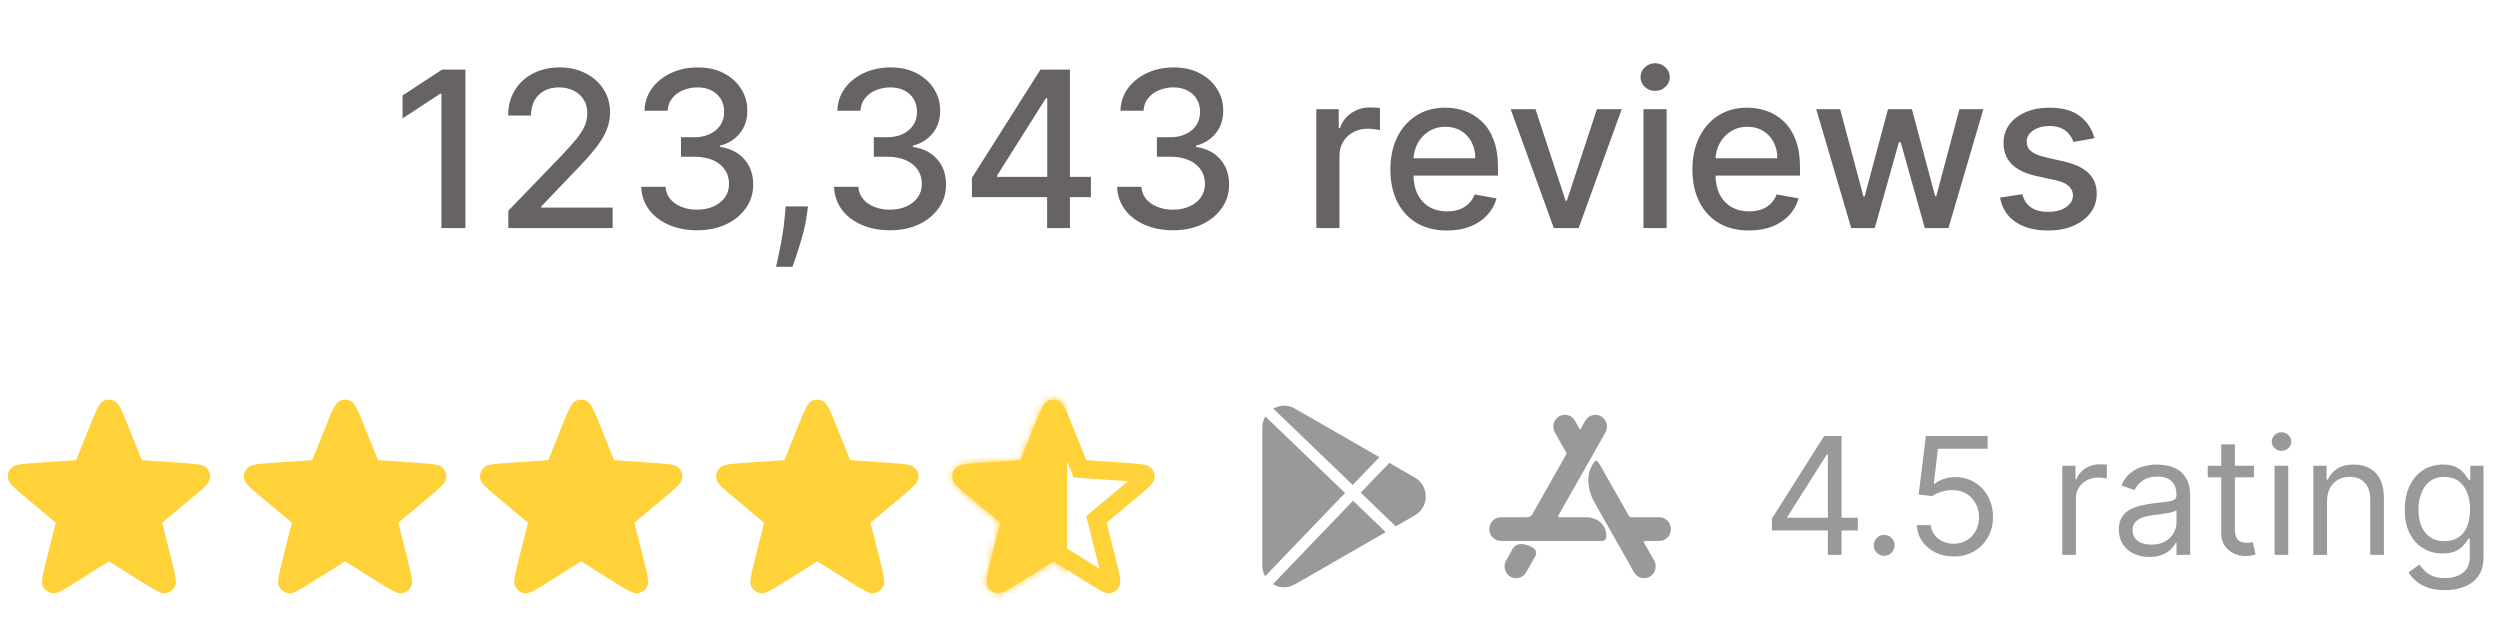
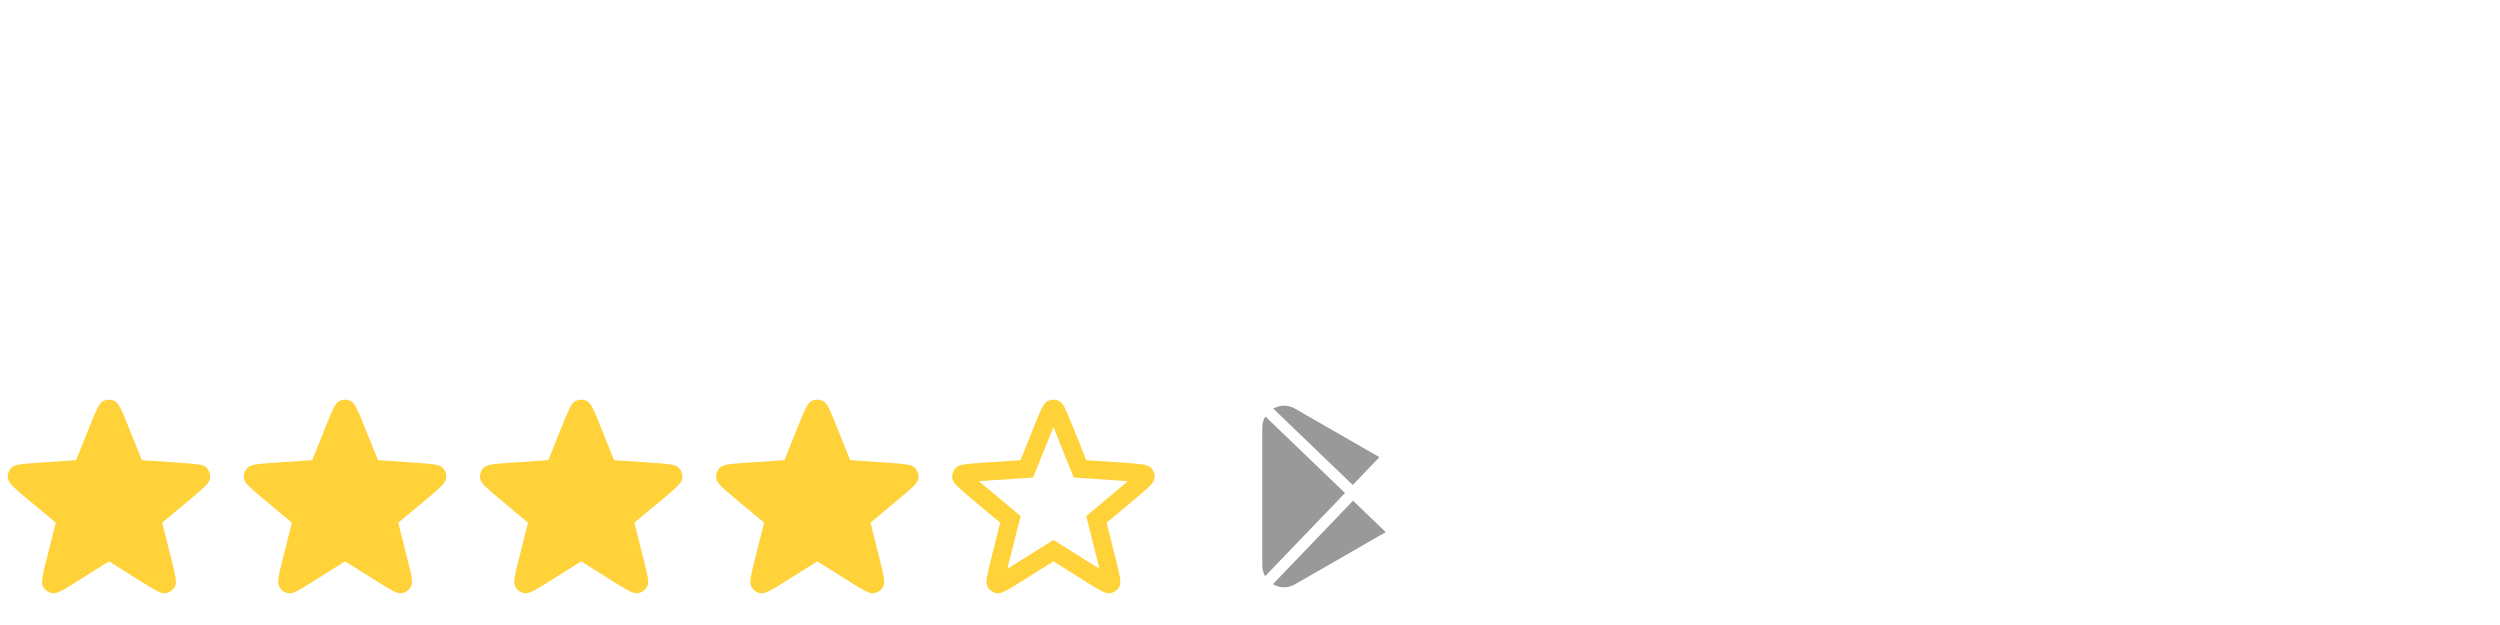
<svg xmlns="http://www.w3.org/2000/svg" width="364" height="91" viewBox="0 0 364 91" fill="none">
-   <path d="M67.766 10.132V33.211H64.273V13.626H64.138L58.616 17.232V13.896L64.374 10.132H67.766ZM74.009 33.211V30.687L81.819 22.596C82.652 21.717 83.34 20.947 83.881 20.286C84.429 19.617 84.839 18.982 85.109 18.381C85.379 17.78 85.515 17.142 85.515 16.465C85.515 15.699 85.334 15.038 84.974 14.482C84.613 13.919 84.121 13.487 83.498 13.186C82.874 12.878 82.172 12.724 81.39 12.724C80.564 12.724 79.843 12.893 79.227 13.231C78.611 13.569 78.137 14.046 77.807 14.662C77.476 15.278 77.311 16 77.311 16.826H73.987C73.987 15.421 74.31 14.193 74.956 13.141C75.602 12.089 76.488 11.274 77.615 10.696C78.742 10.11 80.023 9.817 81.458 9.817C82.908 9.817 84.185 10.106 85.289 10.684C86.401 11.255 87.269 12.037 87.892 13.028C88.516 14.013 88.828 15.124 88.828 16.364C88.828 17.221 88.666 18.058 88.343 18.877C88.028 19.696 87.475 20.609 86.687 21.615C85.898 22.614 84.801 23.828 83.396 25.255L78.81 30.056V30.225H89.2V33.211H74.009ZM101.505 33.527C99.958 33.527 98.575 33.26 97.358 32.727C96.149 32.193 95.191 31.453 94.485 30.506C93.786 29.552 93.41 28.448 93.358 27.194H96.896C96.941 27.877 97.171 28.471 97.584 28.974C98.004 29.47 98.553 29.853 99.229 30.123C99.905 30.394 100.656 30.529 101.483 30.529C102.392 30.529 103.196 30.371 103.894 30.056C104.6 29.74 105.153 29.301 105.551 28.737C105.949 28.166 106.148 27.509 106.148 26.765C106.148 25.991 105.949 25.312 105.551 24.726C105.16 24.132 104.585 23.666 103.827 23.328C103.075 22.99 102.166 22.821 101.1 22.821H99.15V19.981H101.1C101.956 19.981 102.707 19.827 103.353 19.519C104.007 19.211 104.518 18.783 104.886 18.235C105.254 17.679 105.438 17.029 105.438 16.285C105.438 15.572 105.277 14.952 104.954 14.426C104.638 13.892 104.187 13.475 103.601 13.175C103.023 12.874 102.339 12.724 101.55 12.724C100.799 12.724 100.097 12.863 99.443 13.141C98.797 13.412 98.271 13.802 97.865 14.313C97.46 14.816 97.242 15.421 97.212 16.127H93.842C93.88 14.88 94.248 13.784 94.947 12.837C95.653 11.89 96.585 11.15 97.742 10.617C98.898 10.084 100.183 9.817 101.595 9.817C103.075 9.817 104.353 10.106 105.427 10.684C106.509 11.255 107.343 12.018 107.929 12.972C108.522 13.926 108.815 14.97 108.808 16.105C108.815 17.397 108.454 18.494 107.726 19.395C107.005 20.297 106.043 20.902 104.841 21.21V21.39C106.373 21.623 107.56 22.231 108.402 23.215C109.251 24.2 109.671 25.421 109.664 26.878C109.671 28.148 109.318 29.286 108.605 30.292C107.899 31.299 106.933 32.092 105.709 32.67C104.484 33.241 103.083 33.527 101.505 33.527ZM117.64 30.056L117.471 31.284C117.358 32.186 117.166 33.125 116.896 34.101C116.633 35.086 116.359 35.998 116.073 36.84C115.795 37.681 115.566 38.35 115.386 38.846H112.997C113.094 38.38 113.23 37.749 113.402 36.952C113.575 36.163 113.744 35.281 113.91 34.304C114.075 33.328 114.199 32.332 114.281 31.318L114.394 30.056H117.64ZM129.582 33.527C128.034 33.527 126.652 33.26 125.435 32.727C124.225 32.193 123.267 31.453 122.561 30.506C121.863 29.552 121.487 28.448 121.434 27.194H124.973C125.018 27.877 125.247 28.471 125.66 28.974C126.081 29.47 126.629 29.853 127.305 30.123C127.982 30.394 128.733 30.529 129.559 30.529C130.468 30.529 131.272 30.371 131.971 30.056C132.677 29.74 133.229 29.301 133.627 28.737C134.025 28.166 134.225 27.509 134.225 26.765C134.225 25.991 134.025 25.312 133.627 24.726C133.237 24.132 132.662 23.666 131.903 23.328C131.152 22.99 130.243 22.821 129.176 22.821H127.227V19.981H129.176C130.033 19.981 130.784 19.827 131.43 19.519C132.083 19.211 132.594 18.783 132.962 18.235C133.331 17.679 133.515 17.029 133.515 16.285C133.515 15.572 133.353 14.952 133.03 14.426C132.715 13.892 132.264 13.475 131.678 13.175C131.099 12.874 130.416 12.724 129.627 12.724C128.876 12.724 128.173 12.863 127.52 13.141C126.873 13.412 126.348 13.802 125.942 14.313C125.536 14.816 125.318 15.421 125.288 16.127H121.919C121.956 14.88 122.325 13.784 123.023 12.837C123.729 11.89 124.661 11.15 125.818 10.617C126.975 10.084 128.26 9.817 129.672 9.817C131.152 9.817 132.429 10.106 133.503 10.684C134.585 11.255 135.419 12.018 136.005 12.972C136.599 13.926 136.892 14.97 136.884 16.105C136.892 17.397 136.531 18.494 135.802 19.395C135.081 20.297 134.119 20.902 132.917 21.21V21.39C134.45 21.623 135.637 22.231 136.478 23.215C137.327 24.2 137.748 25.421 137.74 26.878C137.748 28.148 137.395 29.286 136.681 30.292C135.975 31.299 135.01 32.092 133.785 32.67C132.561 33.241 131.159 33.527 129.582 33.527ZM141.516 28.703V25.886L151.489 10.132H153.709V14.279H152.3L145.167 25.571V25.751H158.836V28.703H141.516ZM152.458 33.211V27.847L152.48 26.562V10.132H155.782V33.211H152.458ZM170.798 33.527C169.25 33.527 167.868 33.26 166.651 32.727C165.441 32.193 164.483 31.453 163.777 30.506C163.079 29.552 162.703 28.448 162.65 27.194H166.189C166.234 27.877 166.463 28.471 166.876 28.974C167.297 29.47 167.845 29.853 168.522 30.123C169.198 30.394 169.949 30.529 170.775 30.529C171.684 30.529 172.488 30.371 173.187 30.056C173.893 29.74 174.445 29.301 174.843 28.737C175.242 28.166 175.441 27.509 175.441 26.765C175.441 25.991 175.242 25.312 174.843 24.726C174.453 24.132 173.878 23.666 173.119 23.328C172.368 22.99 171.459 22.821 170.392 22.821H168.443V19.981H170.392C171.249 19.981 172 19.827 172.646 19.519C173.3 19.211 173.81 18.783 174.178 18.235C174.547 17.679 174.731 17.029 174.731 16.285C174.731 15.572 174.569 14.952 174.246 14.426C173.931 13.892 173.48 13.475 172.894 13.175C172.315 12.874 171.632 12.724 170.843 12.724C170.092 12.724 169.389 12.863 168.736 13.141C168.09 13.412 167.564 13.802 167.158 14.313C166.752 14.816 166.534 15.421 166.504 16.127H163.135C163.173 14.88 163.541 13.784 164.239 12.837C164.946 11.89 165.877 11.15 167.034 10.617C168.191 10.084 169.476 9.817 170.888 9.817C172.368 9.817 173.645 10.106 174.719 10.684C175.801 11.255 176.635 12.018 177.221 12.972C177.815 13.926 178.108 14.97 178.1 16.105C178.108 17.397 177.747 18.494 177.018 19.395C176.297 20.297 175.335 20.902 174.133 21.21V21.39C175.666 21.623 176.853 22.231 177.694 23.215C178.543 24.2 178.964 25.421 178.957 26.878C178.964 28.148 178.611 29.286 177.897 30.292C177.191 31.299 176.226 32.092 175.001 32.67C173.777 33.241 172.375 33.527 170.798 33.527ZM191.659 33.211V15.902H194.916V18.652H195.096C195.412 17.72 195.968 16.988 196.764 16.454C197.568 15.913 198.477 15.643 199.491 15.643C199.702 15.643 199.95 15.65 200.235 15.665C200.528 15.68 200.757 15.699 200.922 15.722V18.945C200.787 18.907 200.547 18.866 200.201 18.821C199.856 18.768 199.51 18.742 199.164 18.742C198.368 18.742 197.658 18.911 197.035 19.249C196.419 19.579 195.93 20.041 195.57 20.635C195.209 21.221 195.029 21.89 195.029 22.641V33.211H191.659ZM210.679 33.56C208.973 33.56 207.504 33.196 206.272 32.467C205.048 31.731 204.101 30.698 203.433 29.368C202.771 28.031 202.441 26.465 202.441 24.669C202.441 22.896 202.771 21.334 203.433 19.981C204.101 18.629 205.033 17.574 206.227 16.815C207.429 16.056 208.834 15.677 210.442 15.677C211.418 15.677 212.365 15.838 213.282 16.161C214.198 16.484 215.021 16.991 215.75 17.683C216.478 18.374 217.053 19.271 217.474 20.376C217.894 21.473 218.105 22.806 218.105 24.376V25.571H204.345V23.047H214.803C214.803 22.16 214.623 21.375 214.262 20.691C213.901 20 213.394 19.456 212.741 19.057C212.095 18.659 211.336 18.46 210.464 18.46C209.518 18.46 208.691 18.693 207.985 19.159C207.287 19.617 206.746 20.218 206.363 20.962C205.987 21.698 205.799 22.498 205.799 23.362V25.334C205.799 26.491 206.002 27.475 206.408 28.287C206.821 29.098 207.395 29.718 208.132 30.146C208.868 30.567 209.728 30.777 210.712 30.777C211.351 30.777 211.933 30.687 212.459 30.506C212.985 30.319 213.439 30.041 213.823 29.673C214.206 29.305 214.499 28.85 214.702 28.309L217.891 28.884C217.635 29.823 217.177 30.645 216.516 31.352C215.862 32.05 215.04 32.595 214.048 32.986C213.064 33.369 211.941 33.56 210.679 33.56ZM236.124 15.902L229.847 33.211H226.241L219.953 15.902H223.57L227.954 29.222H228.134L232.506 15.902H236.124ZM239.29 33.211V15.902H242.66V33.211H239.29ZM240.992 13.231C240.406 13.231 239.903 13.036 239.482 12.645C239.069 12.247 238.862 11.774 238.862 11.225C238.862 10.669 239.069 10.196 239.482 9.806C239.903 9.407 240.406 9.208 240.992 9.208C241.578 9.208 242.077 9.407 242.491 9.806C242.911 10.196 243.122 10.669 243.122 11.225C243.122 11.774 242.911 12.247 242.491 12.645C242.077 13.036 241.578 13.231 240.992 13.231ZM254.653 33.56C252.947 33.56 251.479 33.196 250.246 32.467C249.022 31.731 248.075 30.698 247.407 29.368C246.746 28.031 246.415 26.465 246.415 24.669C246.415 22.896 246.746 21.334 247.407 19.981C248.075 18.629 249.007 17.574 250.201 16.815C251.403 16.056 252.808 15.677 254.416 15.677C255.393 15.677 256.339 15.838 257.256 16.161C258.172 16.484 258.995 16.991 259.724 17.683C260.452 18.374 261.027 19.271 261.448 20.376C261.868 21.473 262.079 22.806 262.079 24.376V25.571H248.319V23.047H258.777C258.777 22.16 258.597 21.375 258.236 20.691C257.876 20 257.368 19.456 256.715 19.057C256.069 18.659 255.31 18.46 254.439 18.46C253.492 18.46 252.666 18.693 251.959 19.159C251.261 19.617 250.72 20.218 250.337 20.962C249.961 21.698 249.773 22.498 249.773 23.362V25.334C249.773 26.491 249.976 27.475 250.382 28.287C250.795 29.098 251.37 29.718 252.106 30.146C252.842 30.567 253.702 30.777 254.686 30.777C255.325 30.777 255.907 30.687 256.433 30.506C256.959 30.319 257.414 30.041 257.797 29.673C258.18 29.305 258.473 28.85 258.676 28.309L261.865 28.884C261.609 29.823 261.151 30.645 260.49 31.352C259.836 32.05 259.014 32.595 258.022 32.986C257.038 33.369 255.915 33.56 254.653 33.56ZM269.539 33.211L264.445 15.902H267.927L271.319 28.613H271.488L274.892 15.902H278.374L281.754 28.557H281.923L285.293 15.902H288.775L283.693 33.211H280.256L276.74 20.714H276.481L272.965 33.211H269.539ZM304.943 20.128L301.889 20.669C301.761 20.278 301.559 19.906 301.281 19.553C301.01 19.2 300.642 18.911 300.176 18.685C299.71 18.46 299.128 18.347 298.43 18.347C297.475 18.347 296.679 18.561 296.041 18.99C295.402 19.41 295.083 19.955 295.083 20.624C295.083 21.202 295.297 21.668 295.725 22.021C296.153 22.374 296.844 22.663 297.798 22.889L300.548 23.52C302.141 23.888 303.328 24.455 304.109 25.221C304.89 25.988 305.281 26.983 305.281 28.208C305.281 29.244 304.981 30.169 304.38 30.98C303.786 31.784 302.956 32.415 301.889 32.873C300.83 33.331 299.601 33.56 298.204 33.56C296.266 33.56 294.684 33.147 293.46 32.321C292.235 31.487 291.484 30.304 291.206 28.771L294.463 28.275C294.666 29.124 295.083 29.767 295.714 30.202C296.345 30.631 297.167 30.845 298.182 30.845C299.286 30.845 300.169 30.616 300.83 30.157C301.491 29.691 301.821 29.124 301.821 28.456C301.821 27.915 301.619 27.46 301.213 27.092C300.815 26.724 300.202 26.446 299.376 26.258L296.446 25.616C294.831 25.248 293.636 24.662 292.863 23.858C292.096 23.054 291.713 22.036 291.713 20.804C291.713 19.782 291.999 18.888 292.57 18.122C293.141 17.356 293.929 16.758 294.936 16.33C295.943 15.895 297.096 15.677 298.396 15.677C300.266 15.677 301.739 16.082 302.813 16.894C303.887 17.698 304.597 18.776 304.943 20.128Z" fill="#666362" />
  <path d="M13.118 61.921C13.977 59.784 14.406 58.715 15.019 58.399C15.551 58.125 16.183 58.125 16.714 58.399C17.328 58.715 17.757 59.784 18.615 61.921L20.654 66.999L26.113 67.369C28.412 67.525 29.561 67.603 30.051 68.088C30.476 68.51 30.671 69.11 30.575 69.701C30.464 70.381 29.58 71.12 27.812 72.597L23.613 76.105L24.948 81.411C25.51 83.645 25.791 84.763 25.481 85.379C25.211 85.913 24.701 86.284 24.109 86.375C23.428 86.48 22.452 85.867 20.501 84.642L15.867 81.733L11.233 84.642C9.282 85.867 8.306 86.48 7.625 86.375C7.033 86.284 6.522 85.913 6.253 85.379C5.943 84.763 6.224 83.645 6.786 81.411L8.121 76.105L3.922 72.597C2.154 71.12 1.27 70.381 1.159 69.701C1.063 69.11 1.258 68.51 1.683 68.088C2.173 67.603 3.322 67.525 5.62 67.369L11.079 66.999L13.118 61.921Z" fill="#FFD239" />
  <path d="M47.496 61.921C48.355 59.784 48.784 58.715 49.397 58.399C49.929 58.125 50.56 58.125 51.092 58.399C51.705 58.715 52.135 59.784 52.993 61.921L55.032 66.999L60.491 67.369C62.789 67.525 63.939 67.603 64.429 68.088C64.853 68.51 65.049 69.11 64.952 69.701C64.841 70.381 63.958 71.12 62.19 72.597L57.991 76.105L59.326 81.411C59.888 83.645 60.169 84.763 59.858 85.379C59.589 85.913 59.078 86.284 58.487 86.375C57.805 86.48 56.83 85.867 54.879 84.642L50.245 81.733L45.611 84.642C43.659 85.867 42.684 86.48 42.002 86.375C41.411 86.284 40.9 85.913 40.631 85.379C40.32 84.763 40.601 83.645 41.163 81.411L42.498 76.105L38.299 72.597C36.532 71.12 35.648 70.381 35.537 69.701C35.441 69.11 35.636 68.51 36.061 68.088C36.55 67.603 37.7 67.525 39.998 67.369L45.457 66.999L47.496 61.921Z" fill="#FFD239" />
  <path d="M81.874 61.921C82.732 59.784 83.162 58.715 83.775 58.399C84.307 58.125 84.938 58.125 85.47 58.399C86.083 58.715 86.512 59.784 87.371 61.921L89.41 66.999L94.869 67.369C97.167 67.525 98.316 67.603 98.806 68.088C99.231 68.51 99.426 69.11 99.33 69.701C99.219 70.381 98.335 71.12 96.567 72.597L92.368 76.105L93.703 81.411C94.265 83.645 94.546 84.763 94.236 85.379C93.967 85.913 93.456 86.284 92.865 86.375C92.183 86.48 91.207 85.867 89.256 84.642L84.622 81.733L79.988 84.642C78.037 85.867 77.062 86.48 76.38 86.375C75.789 86.284 75.278 85.913 75.008 85.379C74.698 84.763 74.979 83.645 75.541 81.411L76.876 76.105L72.677 72.597C70.909 71.12 70.025 70.381 69.915 69.701C69.818 69.11 70.013 68.51 70.438 68.088C70.928 67.603 72.077 67.525 74.376 67.369L79.835 66.999L81.874 61.921Z" fill="#FFD239" />
  <path d="M116.252 61.921C117.11 59.784 117.539 58.715 118.152 58.399C118.684 58.125 119.316 58.125 119.847 58.399C120.461 58.715 120.89 59.784 121.748 61.921L123.787 66.999L129.246 67.369C131.545 67.525 132.694 67.603 133.184 68.088C133.609 68.51 133.804 69.11 133.708 69.701C133.597 70.381 132.713 71.12 130.945 72.597L126.746 76.105L128.081 81.411C128.643 83.645 128.924 84.763 128.614 85.379C128.344 85.913 127.834 86.284 127.242 86.375C126.561 86.48 125.585 85.867 123.634 84.642L119 81.733L114.366 84.642C112.415 85.867 111.439 86.48 110.758 86.375C110.166 86.284 109.655 85.913 109.386 85.379C109.076 84.763 109.357 83.645 109.919 81.411L111.254 76.105L107.055 72.597C105.287 71.12 104.403 70.381 104.292 69.701C104.196 69.11 104.391 68.51 104.816 68.088C105.306 67.603 106.455 67.525 108.753 67.369L114.213 66.999L116.252 61.921Z" fill="#FFD239" />
  <path fill-rule="evenodd" clip-rule="evenodd" d="M156.33 69.525L153.672 62.907C153.564 62.639 153.467 62.396 153.378 62.176C153.289 62.396 153.191 62.639 153.083 62.907L150.426 69.525L143.31 70.007C143.022 70.027 142.761 70.045 142.524 70.062C142.706 70.215 142.906 70.382 143.128 70.568L148.601 75.14L146.861 82.057C146.791 82.337 146.727 82.591 146.67 82.821C146.871 82.695 147.093 82.557 147.338 82.403L153.378 78.611L159.418 82.403C159.663 82.557 159.884 82.695 160.086 82.821C160.028 82.591 159.965 82.337 159.894 82.057L158.154 75.14L163.627 70.568C163.849 70.382 164.05 70.215 164.231 70.062C163.995 70.045 163.734 70.027 163.445 70.007L156.33 69.525ZM148.59 66.999L143.131 67.369C140.833 67.525 139.684 67.603 139.194 68.088C138.769 68.51 138.574 69.11 138.67 69.701C138.781 70.381 139.665 71.12 141.433 72.597L145.631 76.105L144.297 81.412C143.735 83.646 143.454 84.763 143.764 85.379C144.033 85.913 144.544 86.284 145.135 86.375C145.817 86.48 146.793 85.867 148.744 84.642L153.378 81.733L158.012 84.642C159.963 85.867 160.938 86.48 161.62 86.375C162.211 86.284 162.722 85.913 162.991 85.379C163.302 84.763 163.021 83.646 162.459 81.412L161.124 76.105L165.323 72.597C167.091 71.12 167.975 70.381 168.085 69.701C168.182 69.11 167.987 68.51 167.562 68.088C167.072 67.603 165.923 67.525 163.624 67.369L158.165 66.999L156.126 61.922C155.268 59.784 154.838 58.715 154.225 58.399C153.693 58.125 153.062 58.125 152.53 58.399C151.917 58.715 151.488 59.784 150.629 61.922L148.59 66.999Z" fill="#FFD239" />
  <mask id="mask0_7980_9858" style="mask-type:alpha" maskUnits="userSpaceOnUse" x="137" y="56" width="33" height="33">
    <path d="M150.63 61.922C151.488 59.785 151.917 58.716 152.531 58.4C153.062 58.126 153.694 58.126 154.226 58.4C154.839 58.716 155.268 59.785 156.127 61.922L158.166 67L163.625 67.37C165.923 67.526 167.072 67.604 167.562 68.089C167.987 68.51 168.182 69.111 168.086 69.701C167.975 70.382 167.091 71.121 165.323 72.598L161.124 76.106L162.459 81.412C163.021 83.647 163.302 84.763 162.992 85.379C162.723 85.914 162.212 86.285 161.62 86.376C160.939 86.481 159.963 85.868 158.012 84.643L153.378 81.734L148.744 84.643C146.793 85.868 145.817 86.481 145.136 86.376C144.544 86.285 144.034 85.914 143.764 85.379C143.454 84.763 143.735 83.647 144.297 81.412L145.632 76.106L141.433 72.598C139.665 71.121 138.781 70.382 138.67 69.701C138.574 69.111 138.769 68.51 139.194 68.089C139.684 67.604 140.833 67.526 143.132 67.37L148.591 67L150.63 61.922Z" fill="#FF8833" />
  </mask>
  <g mask="url(#mask0_7980_9858)">
-     <rect x="137.511" y="56.423" width="17.85" height="31.733" fill="#FFD239" />
-   </g>
+     </g>
  <path d="M188.536 59.49C187.543 58.918 186.377 58.931 185.39 59.498L196.957 70.612L200.842 66.564L188.536 59.49Z" fill="black" fill-opacity="0.4" />
  <path d="M184.233 60.635C183.951 61.116 183.789 61.666 183.789 62.249V82.323C183.789 82.888 183.936 83.427 184.203 83.897L195.835 71.782L184.233 60.635Z" fill="black" fill-opacity="0.4" />
-   <path d="M205.994 69.526L202.288 67.396L198.123 71.733L203.227 76.636L205.996 75.044C206.992 74.469 207.589 73.438 207.589 72.285C207.587 71.131 206.992 70.1 205.994 69.526Z" fill="black" fill-opacity="0.4" />
  <path d="M197.001 72.903L185.337 85.052C185.844 85.352 186.399 85.511 186.957 85.511C187.497 85.511 188.04 85.369 188.536 85.083L201.764 77.479L197.001 72.903Z" fill="black" fill-opacity="0.4" />
-   <path d="M223.486 81.073L223.49 81.074L222.213 83.329C221.746 84.151 220.714 84.433 219.906 83.958C219.099 83.483 218.822 82.431 219.289 81.608L220.32 79.788C220.481 79.552 220.879 79.145 221.675 79.221C222.552 79.318 224.235 79.939 223.486 81.073ZM241.6 75.316H237.618C237.347 75.298 237.228 75.199 237.182 75.142L237.179 75.136L232.916 67.612L232.91 67.616L232.654 67.242C232.235 66.589 231.57 68.259 231.57 68.259C230.775 70.12 231.683 72.236 231.999 72.875L237.92 83.326C238.386 84.149 239.419 84.431 240.226 83.956C241.034 83.481 241.311 82.429 240.844 81.606L239.364 78.993C239.335 78.929 239.285 78.757 239.589 78.757H241.6C242.533 78.757 243.289 77.987 243.289 77.036C243.289 76.086 242.533 75.316 241.6 75.316ZM233.865 77.655C233.865 77.655 234.078 78.757 233.255 78.757H232.432L218.533 78.757C217.6 78.757 216.844 77.987 216.844 77.036C216.844 76.086 217.6 75.316 218.533 75.316H222.318C222.929 75.28 223.073 74.921 223.073 74.921L223.077 74.922L228.017 66.202L228.016 66.202C228.106 66.034 228.031 65.874 228.018 65.849L226.386 62.97C225.92 62.147 226.197 61.095 227.004 60.62C227.812 60.145 228.844 60.426 229.31 61.249L230.067 62.585L230.823 61.252C231.289 60.429 232.321 60.147 233.129 60.622C233.936 61.097 234.213 62.149 233.747 62.972L226.872 75.106C226.841 75.18 226.832 75.296 227.056 75.316H231.165H231.166C231.166 75.316 233.542 75.395 233.865 77.655Z" fill="black" fill-opacity="0.4" />
-   <path d="M257.987 77.239V75.515L265.593 63.48H266.844V66.15H265.999L260.252 75.245V75.38H270.495V77.239H257.987ZM266.134 80.789V76.715V75.912V63.48H268.129V80.789H266.134ZM274.336 80.924C273.919 80.924 273.562 80.775 273.263 80.476C272.964 80.177 272.815 79.82 272.815 79.403C272.815 78.986 272.964 78.628 273.263 78.329C273.562 78.031 273.919 77.881 274.336 77.881C274.753 77.881 275.111 78.031 275.41 78.329C275.708 78.628 275.858 78.986 275.858 79.403C275.858 79.679 275.787 79.932 275.646 80.163C275.511 80.394 275.328 80.58 275.097 80.721C274.872 80.856 274.618 80.924 274.336 80.924ZM284.464 81.025C283.472 81.025 282.579 80.828 281.784 80.434C280.99 80.039 280.353 79.499 279.874 78.811C279.395 78.124 279.133 77.341 279.088 76.462H281.117C281.196 77.245 281.551 77.893 282.182 78.405C282.818 78.912 283.579 79.166 284.464 79.166C285.173 79.166 285.805 79 286.357 78.667C286.915 78.335 287.351 77.879 287.667 77.298C287.988 76.712 288.148 76.05 288.148 75.312C288.148 74.557 287.982 73.884 287.65 73.292C287.323 72.695 286.872 72.224 286.298 71.881C285.723 71.537 285.066 71.362 284.328 71.357C283.799 71.351 283.255 71.433 282.697 71.602C282.139 71.765 281.68 71.977 281.32 72.236L279.359 71.999L280.407 63.48H289.399V65.339H282.165L281.556 70.444H281.658C282.013 70.162 282.458 69.928 282.993 69.743C283.528 69.556 284.086 69.464 284.666 69.464C285.726 69.464 286.669 69.717 287.498 70.224C288.332 70.726 288.985 71.413 289.458 72.286C289.937 73.16 290.177 74.157 290.177 75.278C290.177 76.383 289.929 77.369 289.433 78.236C288.943 79.099 288.267 79.78 287.405 80.282C286.543 80.778 285.562 81.025 284.464 81.025ZM300.262 80.789V67.807H302.189V69.768H302.324C302.561 69.126 302.989 68.604 303.609 68.204C304.229 67.804 304.927 67.604 305.705 67.604C305.851 67.604 306.034 67.607 306.254 67.613C306.474 67.618 306.64 67.627 306.753 67.638V69.666C306.685 69.65 306.53 69.624 306.288 69.59C306.051 69.551 305.801 69.531 305.536 69.531C304.905 69.531 304.341 69.664 303.845 69.928C303.355 70.188 302.966 70.548 302.679 71.01C302.397 71.467 302.256 71.988 302.256 72.574V80.789H300.262ZM312.937 81.093C312.115 81.093 311.368 80.938 310.698 80.628C310.027 80.313 309.495 79.859 309.1 79.267C308.706 78.67 308.509 77.949 308.509 77.104C308.509 76.36 308.655 75.757 308.948 75.295C309.241 74.828 309.633 74.461 310.123 74.197C310.613 73.932 311.154 73.734 311.746 73.605C312.343 73.47 312.943 73.363 313.546 73.284C314.335 73.182 314.974 73.106 315.464 73.055C315.96 72.999 316.321 72.906 316.546 72.777C316.777 72.647 316.893 72.422 316.893 72.1V72.033C316.893 71.199 316.664 70.551 316.208 70.089C315.757 69.627 315.073 69.396 314.154 69.396C313.202 69.396 312.456 69.604 311.915 70.021C311.374 70.438 310.993 70.883 310.774 71.357L308.88 70.681C309.219 69.892 309.669 69.278 310.233 68.838C310.802 68.393 311.422 68.083 312.092 67.909C312.768 67.728 313.433 67.638 314.087 67.638C314.504 67.638 314.983 67.689 315.523 67.79C316.07 67.886 316.597 68.086 317.104 68.39C317.617 68.695 318.042 69.154 318.38 69.768C318.718 70.382 318.887 71.205 318.887 72.236V80.789H316.893V79.031H316.791C316.656 79.313 316.431 79.614 316.115 79.935C315.8 80.256 315.38 80.53 314.856 80.755C314.332 80.98 313.692 81.093 312.937 81.093ZM313.242 79.301C314.03 79.301 314.695 79.146 315.236 78.837C315.783 78.527 316.194 78.126 316.47 77.636C316.752 77.146 316.893 76.631 316.893 76.09V74.264C316.808 74.365 316.622 74.459 316.335 74.543C316.053 74.622 315.726 74.692 315.354 74.754C314.988 74.811 314.63 74.861 314.281 74.906C313.937 74.946 313.658 74.98 313.444 75.008C312.926 75.076 312.441 75.185 311.991 75.338C311.546 75.484 311.185 75.707 310.909 76.005C310.638 76.298 310.503 76.698 310.503 77.205C310.503 77.898 310.76 78.422 311.272 78.777C311.791 79.127 312.447 79.301 313.242 79.301ZM328.174 67.807V69.497H321.446V67.807H328.174ZM323.407 64.697H325.401V77.07C325.401 77.633 325.483 78.056 325.646 78.338C325.816 78.614 326.03 78.8 326.289 78.896C326.554 78.986 326.833 79.031 327.126 79.031C327.345 79.031 327.526 79.02 327.666 78.997C327.807 78.969 327.92 78.946 328.005 78.929L328.41 80.721C328.275 80.772 328.086 80.823 327.844 80.873C327.602 80.93 327.295 80.958 326.923 80.958C326.359 80.958 325.807 80.837 325.266 80.594C324.731 80.352 324.286 79.983 323.931 79.487C323.581 78.991 323.407 78.366 323.407 77.611V64.697ZM331.174 80.789V67.807H333.168V80.789H331.174ZM332.188 65.643C331.799 65.643 331.464 65.511 331.182 65.246C330.906 64.981 330.768 64.663 330.768 64.291C330.768 63.919 330.906 63.601 331.182 63.336C331.464 63.071 331.799 62.939 332.188 62.939C332.577 62.939 332.909 63.071 333.185 63.336C333.467 63.601 333.608 63.919 333.608 64.291C333.608 64.663 333.467 64.981 333.185 65.246C332.909 65.511 332.577 65.643 332.188 65.643ZM338.816 72.98V80.789H336.822V67.807H338.749V69.835H338.918C339.222 69.176 339.684 68.647 340.304 68.246C340.924 67.841 341.724 67.638 342.704 67.638C343.583 67.638 344.352 67.818 345.011 68.179C345.671 68.534 346.183 69.075 346.55 69.802C346.916 70.523 347.099 71.436 347.099 72.54V80.789H345.104V72.675C345.104 71.655 344.84 70.861 344.31 70.292C343.78 69.717 343.053 69.43 342.129 69.43C341.493 69.43 340.924 69.568 340.422 69.844C339.926 70.12 339.535 70.523 339.247 71.052C338.96 71.582 338.816 72.224 338.816 72.98ZM355.984 85.927C355.02 85.927 354.192 85.803 353.499 85.556C352.806 85.313 352.228 84.992 351.766 84.592C351.31 84.198 350.947 83.775 350.676 83.324L352.265 82.209C352.445 82.445 352.674 82.716 352.95 83.02C353.226 83.33 353.603 83.598 354.082 83.823C354.567 84.054 355.201 84.169 355.984 84.169C357.032 84.169 357.897 83.916 358.578 83.409C359.26 82.902 359.601 82.107 359.601 81.025V78.388H359.432C359.286 78.625 359.077 78.918 358.807 79.267C358.542 79.611 358.159 79.918 357.657 80.189C357.161 80.454 356.491 80.586 355.646 80.586C354.598 80.586 353.657 80.338 352.823 79.842C351.995 79.346 351.338 78.625 350.854 77.679C350.375 76.732 350.135 75.583 350.135 74.23C350.135 72.901 350.369 71.743 350.837 70.757C351.304 69.765 351.955 68.999 352.789 68.458C353.623 67.911 354.586 67.638 355.68 67.638C356.525 67.638 357.195 67.779 357.691 68.061C358.193 68.337 358.576 68.652 358.84 69.007C359.111 69.356 359.319 69.644 359.466 69.869H359.669V67.807H361.596V81.161C361.596 82.276 361.342 83.183 360.835 83.882C360.334 84.586 359.657 85.102 358.807 85.429C357.961 85.761 357.021 85.927 355.984 85.927ZM355.916 78.794C356.716 78.794 357.392 78.611 357.945 78.245C358.497 77.879 358.917 77.352 359.204 76.664C359.491 75.977 359.635 75.154 359.635 74.197C359.635 73.261 359.494 72.436 359.212 71.72C358.931 71.005 358.514 70.444 357.961 70.038C357.409 69.633 356.728 69.43 355.916 69.43C355.071 69.43 354.367 69.644 353.803 70.072C353.245 70.5 352.826 71.075 352.544 71.796C352.268 72.517 352.13 73.317 352.13 74.197C352.13 75.098 352.271 75.895 352.552 76.588C352.84 77.276 353.262 77.817 353.82 78.211C354.384 78.6 355.082 78.794 355.916 78.794Z" fill="black" fill-opacity="0.4" />
</svg>